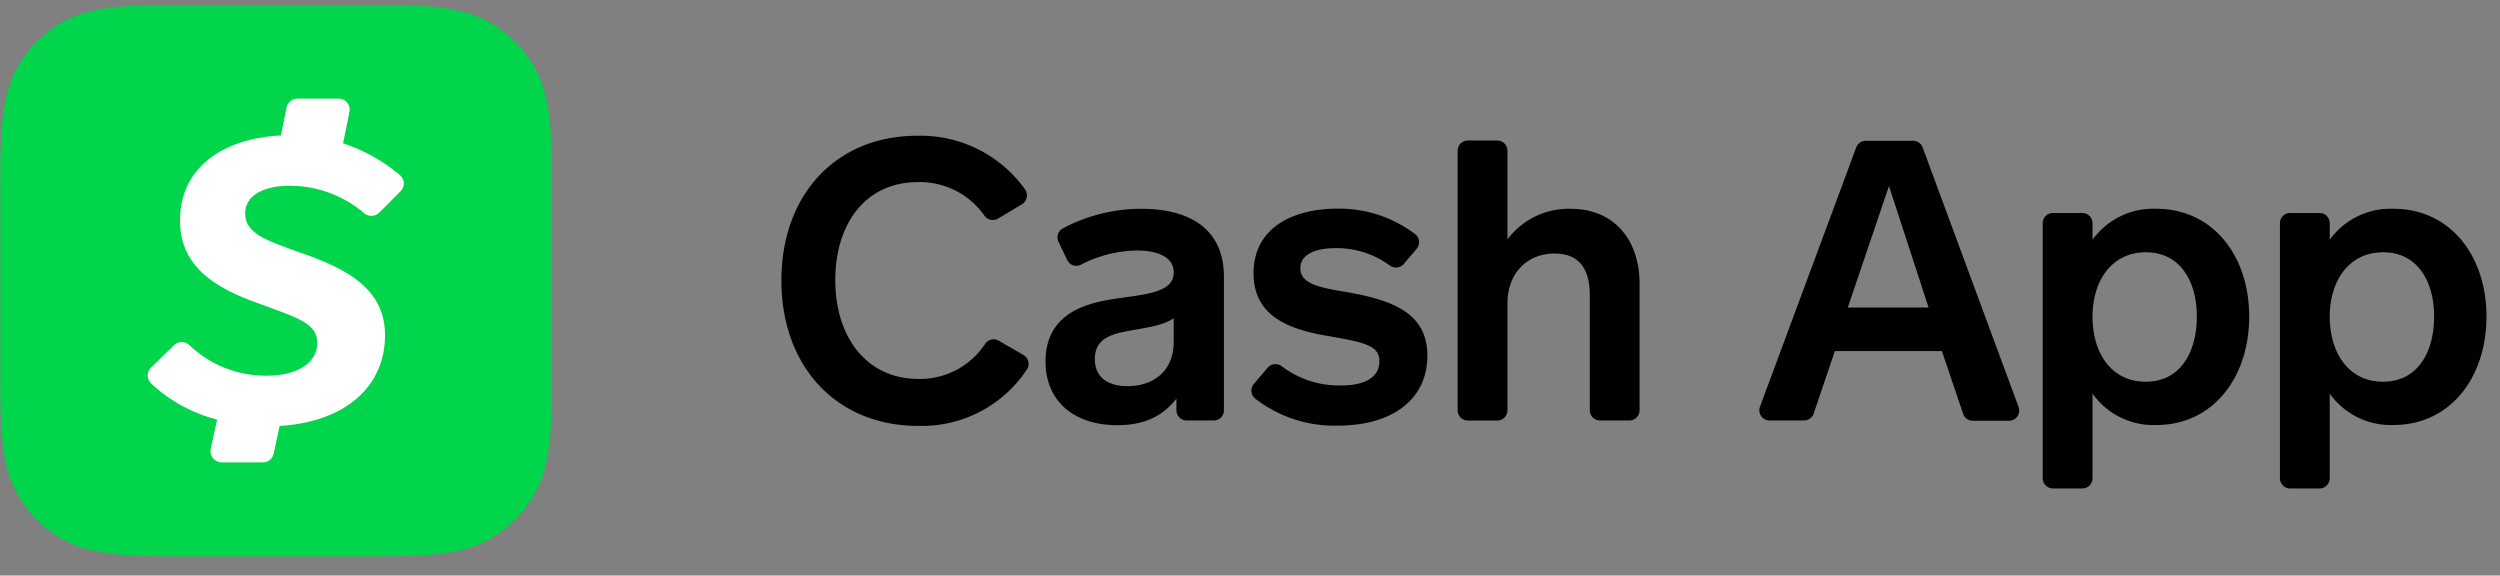
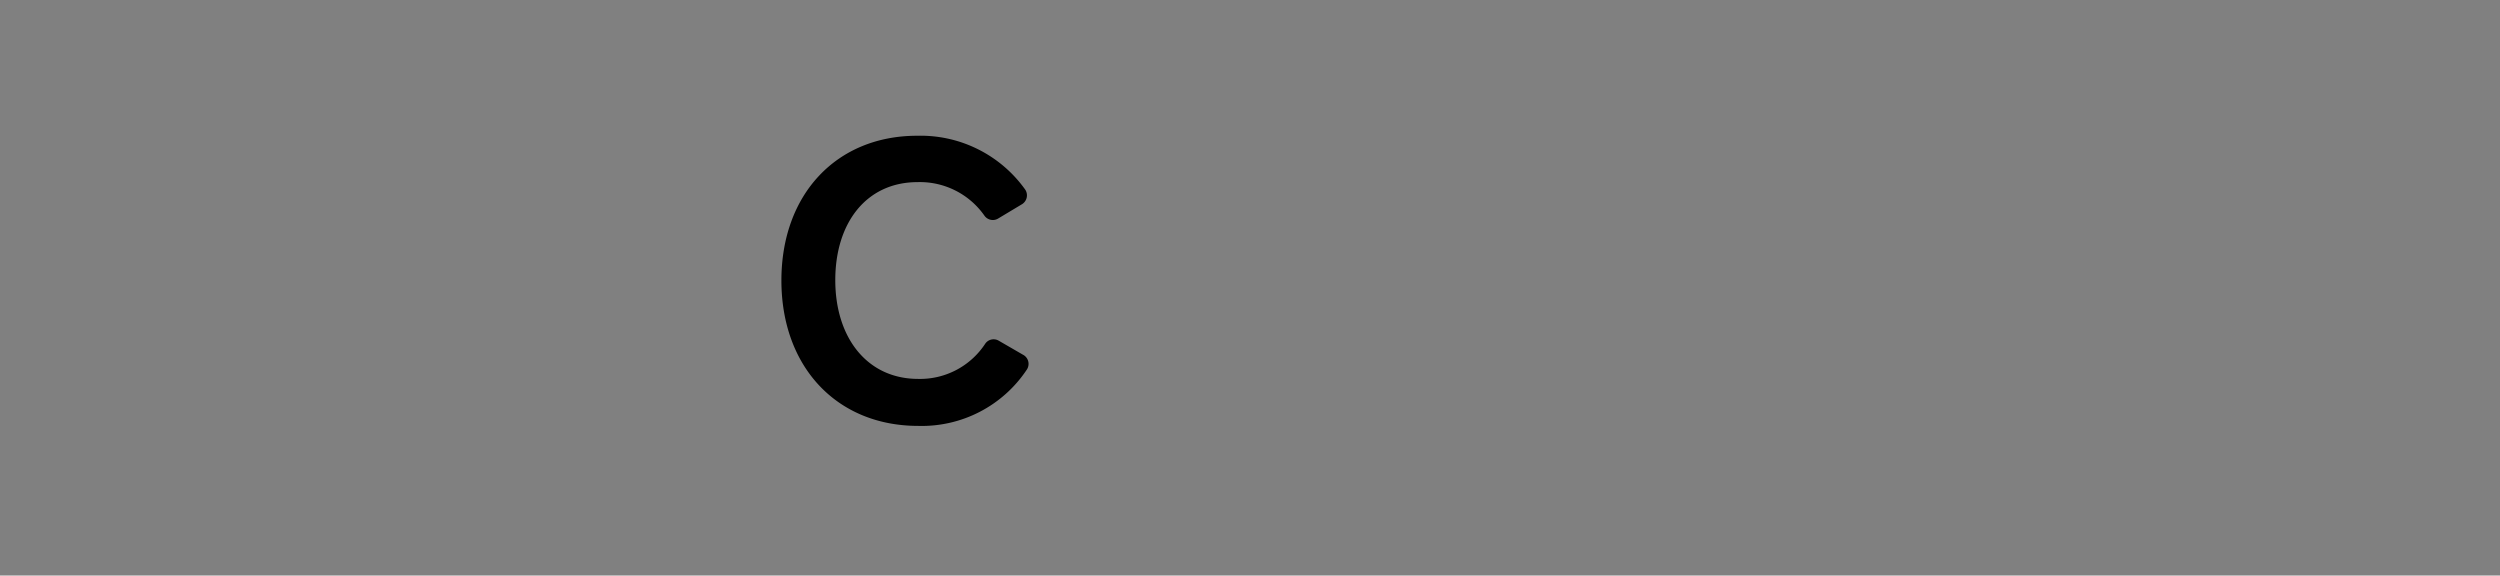
<svg xmlns="http://www.w3.org/2000/svg" width="139" height="32" fill="none">
  <rect width="100%" height="100%" fill="#808080" stroke="none" />
  <path d="M55.497 12.15a.57.57 0 0 1-.755-.149 4.382 4.382 0 0 0-3.723-1.875c-2.836 0-4.577 2.244-4.577 5.45 0 3.204 1.773 5.491 4.609 5.491a4.332 4.332 0 0 0 3.73-1.96.564.564 0 0 1 .744-.167l1.348.78a.574.574 0 0 1 .209.844 7.01 7.01 0 0 1-6.028 3.116c-4.534 0-7.608-3.29-7.608-8.087s3.074-8.045 7.541-8.045a7.144 7.144 0 0 1 5.999 2.972.578.578 0 0 1-.156.83l-1.333.8z" fill="currentColor" />
-   <path fill-rule="evenodd" clip-rule="evenodd" d="M65.41 22.16v.651a.568.568 0 0 0 .592.568h1.482a.567.567 0 0 0 .567-.568v-7.41c0-2.683-1.907-3.793-4.609-3.793A9.311 9.311 0 0 0 59.09 12.7a.57.57 0 0 0-.234.752l.485 1.014a.56.56 0 0 0 .773.244 6.964 6.964 0 0 1 3.095-.783c.94 0 2.05.258 2.05 1.22 0 1.004-1.214 1.176-2.712 1.387l-.362.052c-1.546.216-4.053.698-4.053 3.51 0 2.258 1.635 3.545 3.989 3.545 1.592 0 2.581-.567 3.29-1.482zm-2.323-3.822c.895-.157 1.707-.3 2.17-.65v1.32c0 1.722-1.24 2.463-2.57 2.463-1.07 0-1.812-.478-1.812-1.503 0-1.113.851-1.386 1.876-1.57l.336-.06z" fill="currentColor" />
-   <path d="M70.487 20.443a.567.567 0 0 1 .784-.074 5.273 5.273 0 0 0 3.297 1.063c1.223 0 2.127-.393 2.127-1.35 0-.873-.83-1.046-2.836-1.397-2.127-.355-4.162-1.064-4.162-3.489 0-2.528 2.18-3.595 4.665-3.595a6.98 6.98 0 0 1 4.322 1.418.568.568 0 0 1 .078.819l-.709.833a.57.57 0 0 1-.78.089 5.002 5.002 0 0 0-3.013-.964c-1.046 0-1.961.304-1.961 1.13 0 .919 1.283 1.092 2.57 1.312 2.748.479 4.492 1.262 4.492 3.546 0 2.396-1.918 3.879-4.963 3.879a7.15 7.15 0 0 1-4.61-1.504.574.574 0 0 1-.074-.815l.773-.9zM81.046 22.811V8.381c0-.313.253-.567.567-.567h1.634c.314 0 .567.254.567.567v4.929a4.255 4.255 0 0 1 3.51-1.702c2.419 0 3.837 1.723 3.837 4.183v7.02a.567.567 0 0 1-.568.568H88.96a.567.567 0 0 1-.567-.568V16.43c0-1.223-.394-2.333-1.961-2.333-1.486 0-2.617 1.046-2.617 2.79v5.928a.567.567 0 0 1-.567.567h-1.634a.564.564 0 0 1-.567-.57z" fill="currentColor" />
-   <path fill-rule="evenodd" clip-rule="evenodd" d="M107.97 19.521l1.177 3.475a.567.567 0 0 0 .528.397h2.025a.566.566 0 0 0 .535-.762L106.899 8.2a.574.574 0 0 0-.535-.373h-2.62a.566.566 0 0 0-.532.355l-5.358 14.433a.567.567 0 0 0 .532.763h1.918a.564.564 0 0 0 .536-.383l1.18-3.475h5.95zm-5.233-2.421l2.29-6.758 2.202 6.758h-4.492zM116.344 13.331v-.893a.567.567 0 0 0-.567-.596h-1.635a.567.567 0 0 0-.567.567v14.182c0 .313.254.567.567.567h1.635a.567.567 0 0 0 .567-.567v-4.705a4.16 4.16 0 0 0 3.546 1.745c3.137 0 5.165-2.628 5.165-6.028 0-3.4-2.028-5.995-5.165-5.995a4.167 4.167 0 0 0-3.546 1.723zm5.8 4.272c0 1.982-.918 3.62-2.836 3.62-1.953 0-2.964-1.634-2.964-3.62 0-1.985 1.064-3.577 2.964-3.577s2.836 1.595 2.836 3.577zM129.533 13.33v-.893a.564.564 0 0 0-.567-.595h-1.635a.567.567 0 0 0-.567.567v14.182c0 .313.254.567.567.567h1.635a.567.567 0 0 0 .567-.567v-4.705a4.167 4.167 0 0 0 3.546 1.744c3.141 0 5.169-2.627 5.169-6.027 0-3.4-2.028-5.995-5.169-5.995a4.174 4.174 0 0 0-3.546 1.723zm5.804 4.273c0 1.982-.918 3.62-2.836 3.62-1.943 0-2.968-1.634-2.968-3.62 0-1.985 1.067-3.577 2.968-3.577 1.9 0 2.836 1.595 2.836 3.577z" fill="currentColor" />
-   <path fill-rule="evenodd" clip-rule="evenodd" d="M19.971.284c3.092 0 4.613 0 6.283.524a6.503 6.503 0 0 1 3.9 3.9c.525 1.656.525 3.191.525 6.269v9.26c0 3.074 0 4.61-.525 6.269a6.503 6.503 0 0 1-3.9 3.9c-1.656.525-3.19.525-6.268.525h-9.29c-3.073 0-4.608 0-6.268-.525a6.503 6.503 0 0 1-3.9-3.9c-.51-1.656-.51-3.177-.51-6.268v-9.275c0-3.074 0-4.61.524-6.269a6.502 6.502 0 0 1 3.9-3.9c1.642-.51 3.18-.51 6.255-.51h9.274z" fill="#00d54b" />
-   <path d="M16.114 10.328a6.382 6.382 0 0 1 4.113 1.51.627.627 0 0 0 .861-.017l1.184-1.188a.606.606 0 0 0-.031-.89 9.388 9.388 0 0 0-3.166-1.773l.354-1.748a.617.617 0 0 0-.606-.74h-2.28a.62.62 0 0 0-.606.485l-.32 1.564c-3.034.149-5.608 1.652-5.608 4.733 0 2.663 2.127 3.808 4.375 4.609 2.127.79 3.255 1.085 3.255 2.198s-1.124 1.815-2.78 1.815a6.12 6.12 0 0 1-4.322-1.69.617.617 0 0 0-.865 0l-1.27 1.24a.613.613 0 0 0 0 .883 8.406 8.406 0 0 0 3.67 2.01l-.354 1.62a.631.631 0 0 0 .602.76h2.287a.62.62 0 0 0 .61-.49l.33-1.535c3.637-.224 5.86-2.18 5.86-5.045 0-2.638-2.215-3.752-4.907-4.66-1.538-.577-2.868-.956-2.868-2.098s1.241-1.553 2.482-1.553z" fill="#fff" />
  <defs>
    <linearGradient id="paint0_linear" x1="30.657" y1="30.916" x2="30.657" y2=".284" gradientUnits="userSpaceOnUse">
      <stop stop-color="#00C244" />
      <stop offset="1" stop-color="#00D64B" />
    </linearGradient>
  </defs>
</svg>